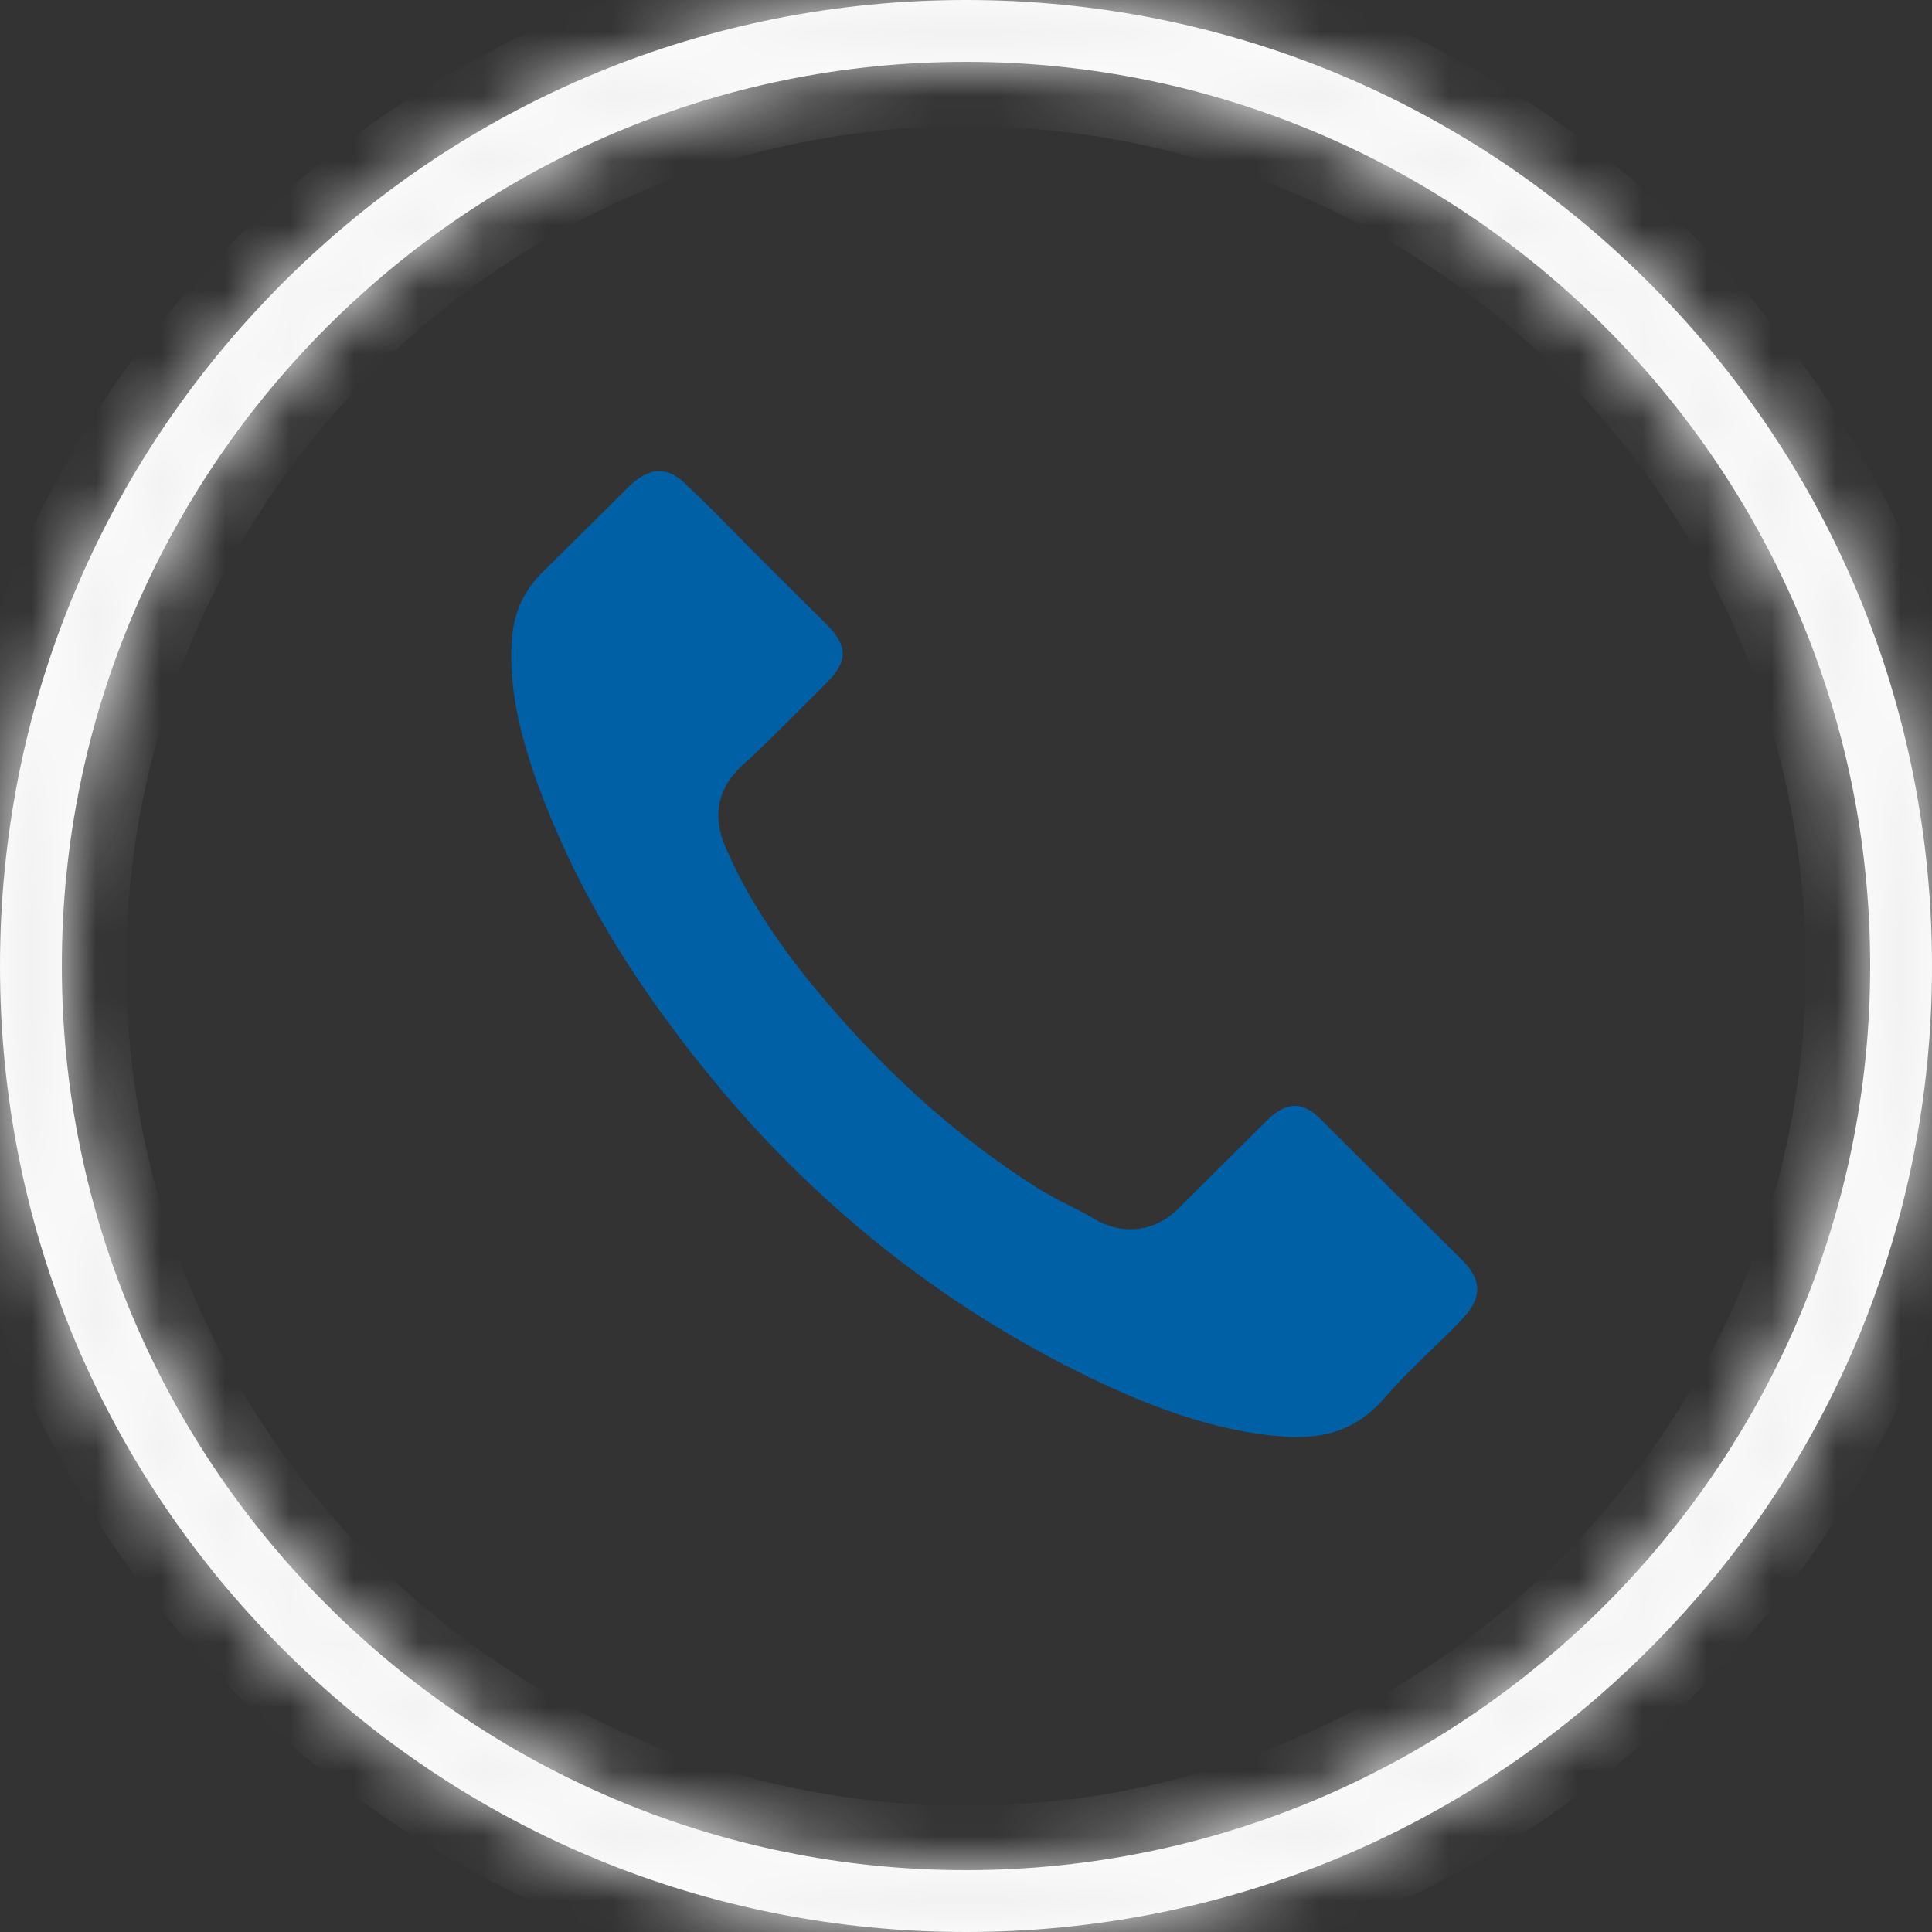
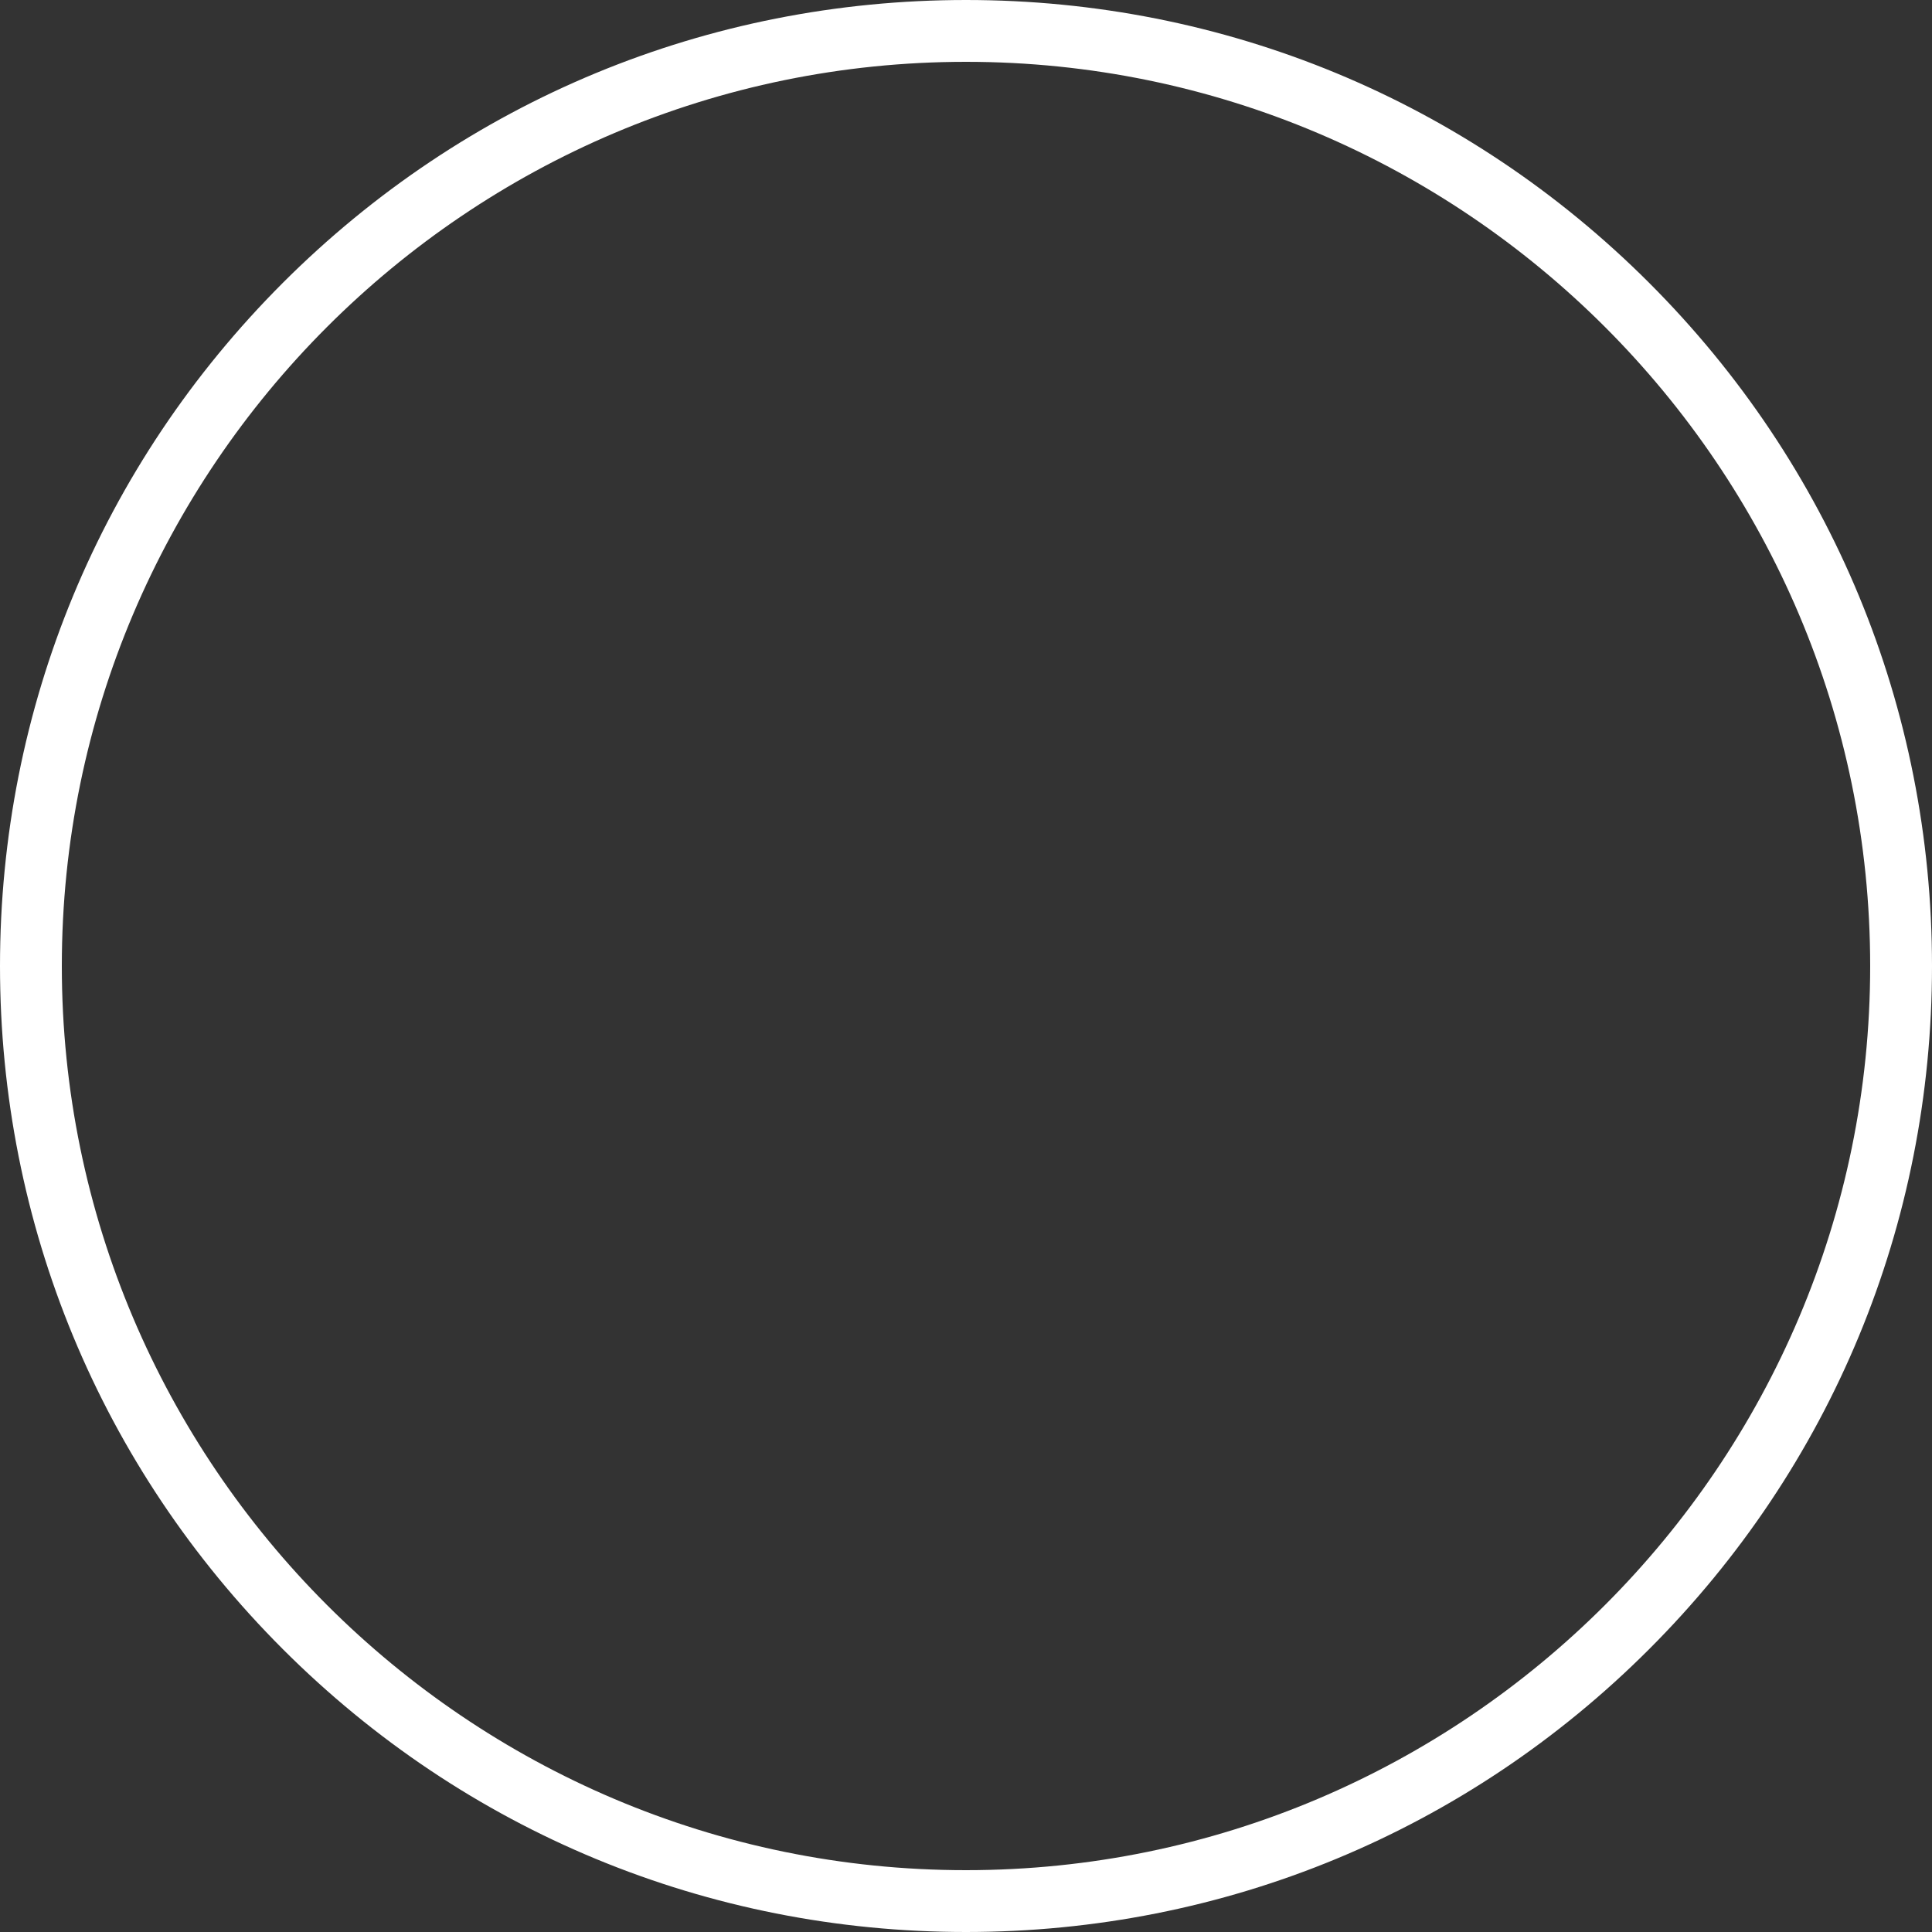
<svg xmlns="http://www.w3.org/2000/svg" width="30" height="30" viewBox="0 0 30 30" fill="none">
  <rect x="0" y="0" width="30" height="30" fill="#333333" stroke="none" />
  <mask id="path-1-inside-1_84_447" fill="white">
    <path fill-rule="evenodd" clip-rule="evenodd" d="M4.392 25.608C7.224 28.44 10.992 30 15 30C19.008 30 22.776 28.44 25.608 25.608C28.44 22.776 30 19.008 30 15C30 10.992 28.44 7.224 25.608 4.392C22.776 1.56 19.008 0 15 0C10.992 0 7.224 1.56 4.392 4.392C1.56 7.224 0 10.992 0 15C0 19.008 1.56 22.776 4.392 25.608ZM0.96 15C0.96 7.26 7.26 0.96 15 0.96C22.74 0.96 29.04 7.26 29.04 15C29.04 22.74 22.74 29.04 15 29.04C7.26 29.04 0.96 22.74 0.96 15Z" />
  </mask>
  <path fill-rule="evenodd" clip-rule="evenodd" d="M4.392 25.608C7.224 28.44 10.992 30 15 30C19.008 30 22.776 28.44 25.608 25.608C28.44 22.776 30 19.008 30 15C30 10.992 28.44 7.224 25.608 4.392C22.776 1.56 19.008 0 15 0C10.992 0 7.224 1.56 4.392 4.392C1.56 7.224 0 10.992 0 15C0 19.008 1.56 22.776 4.392 25.608ZM0.96 15C0.96 7.26 7.26 0.96 15 0.96C22.74 0.96 29.04 7.26 29.04 15C29.04 22.74 22.74 29.04 15 29.04C7.26 29.04 0.96 22.74 0.96 15Z" fill="white" />
-   <path d="M4.392 25.608L5.099 24.901L4.392 25.608ZM25.608 4.392L24.901 5.099L25.608 4.392ZM4.392 4.392L5.099 5.099L4.392 4.392ZM15 29C11.257 29 7.743 27.545 5.099 24.901L3.685 26.315C6.705 29.335 10.727 31 15 31V29ZM24.901 24.901C22.257 27.545 18.743 29 15 29V31C19.273 31 23.295 29.335 26.315 26.315L24.901 24.901ZM29 15C29 18.743 27.545 22.257 24.901 24.901L26.315 26.315C29.335 23.295 31 19.273 31 15H29ZM24.901 5.099C27.545 7.743 29 11.257 29 15H31C31 10.727 29.335 6.705 26.315 3.685L24.901 5.099ZM15 1C18.743 1 22.257 2.455 24.901 5.099L26.315 3.685C23.295 0.665 19.273 -1 15 -1V1ZM5.099 5.099C7.743 2.455 11.257 1 15 1V-1C10.727 -1 6.705 0.665 3.685 3.685L5.099 5.099ZM1 15C1 11.257 2.455 7.743 5.099 5.099L3.685 3.685C0.665 6.705 -1 10.727 -1 15H1ZM5.099 24.901C2.455 22.257 1 18.743 1 15H-1C-1 19.273 0.665 23.295 3.685 26.315L5.099 24.901ZM15 -0.04C6.708 -0.04 -0.04 6.708 -0.04 15H1.96C1.96 7.812 7.812 1.96 15 1.96V-0.04ZM30.04 15C30.04 6.708 23.292 -0.04 15 -0.04V1.96C22.188 1.96 28.04 7.812 28.04 15H30.04ZM15 30.04C23.292 30.04 30.04 23.292 30.04 15H28.04C28.04 22.188 22.188 28.04 15 28.04V30.04ZM-0.04 15C-0.04 23.292 6.708 30.04 15 30.04V28.04C7.812 28.04 1.96 22.188 1.96 15H-0.04Z" fill="#F1F1F1" mask="url(#path-1-inside-1_84_447)" />
-   <path d="M21.45 21.764C21.091 22.146 20.688 22.315 20.127 22.315C20.071 22.315 20.014 22.315 19.957 22.309C18.824 22.233 17.753 21.789 16.954 21.406C14.743 20.341 12.804 18.831 11.192 16.914C9.863 15.322 8.976 13.85 8.384 12.271C8.031 11.319 7.899 10.592 7.949 9.903C7.987 9.495 8.138 9.163 8.434 8.875L9.788 7.534C9.895 7.434 10.059 7.315 10.235 7.315C10.411 7.315 10.562 7.428 10.657 7.528C10.663 7.534 10.669 7.541 10.676 7.547C10.915 7.766 11.142 7.998 11.381 8.242C11.507 8.368 11.633 8.499 11.759 8.624L12.835 9.696C13.169 10.028 13.169 10.272 12.835 10.604C12.722 10.717 12.609 10.83 12.495 10.943C12.162 11.275 11.853 11.594 11.513 11.895C11.501 11.901 11.494 11.914 11.482 11.927C11.009 12.396 11.173 12.885 11.223 13.048C11.23 13.067 11.236 13.079 11.242 13.098C11.532 13.794 11.935 14.445 12.552 15.222L12.559 15.229C13.667 16.588 14.832 17.641 16.122 18.455C16.293 18.562 16.462 18.649 16.626 18.731C16.765 18.8 16.891 18.863 16.998 18.931C17.017 18.944 17.042 18.956 17.067 18.969C17.231 19.05 17.394 19.088 17.558 19.088C17.835 19.088 18.093 18.975 18.314 18.75L19.668 17.403C19.775 17.296 19.932 17.171 20.108 17.171C20.272 17.171 20.423 17.29 20.518 17.39C20.524 17.396 20.524 17.396 20.53 17.403L22.709 19.571C23.017 19.878 23.017 20.16 22.696 20.492L22.69 20.498C22.545 20.654 22.388 20.805 22.218 20.968C21.966 21.212 21.701 21.469 21.45 21.764Z" fill="#0060A5" />
</svg>